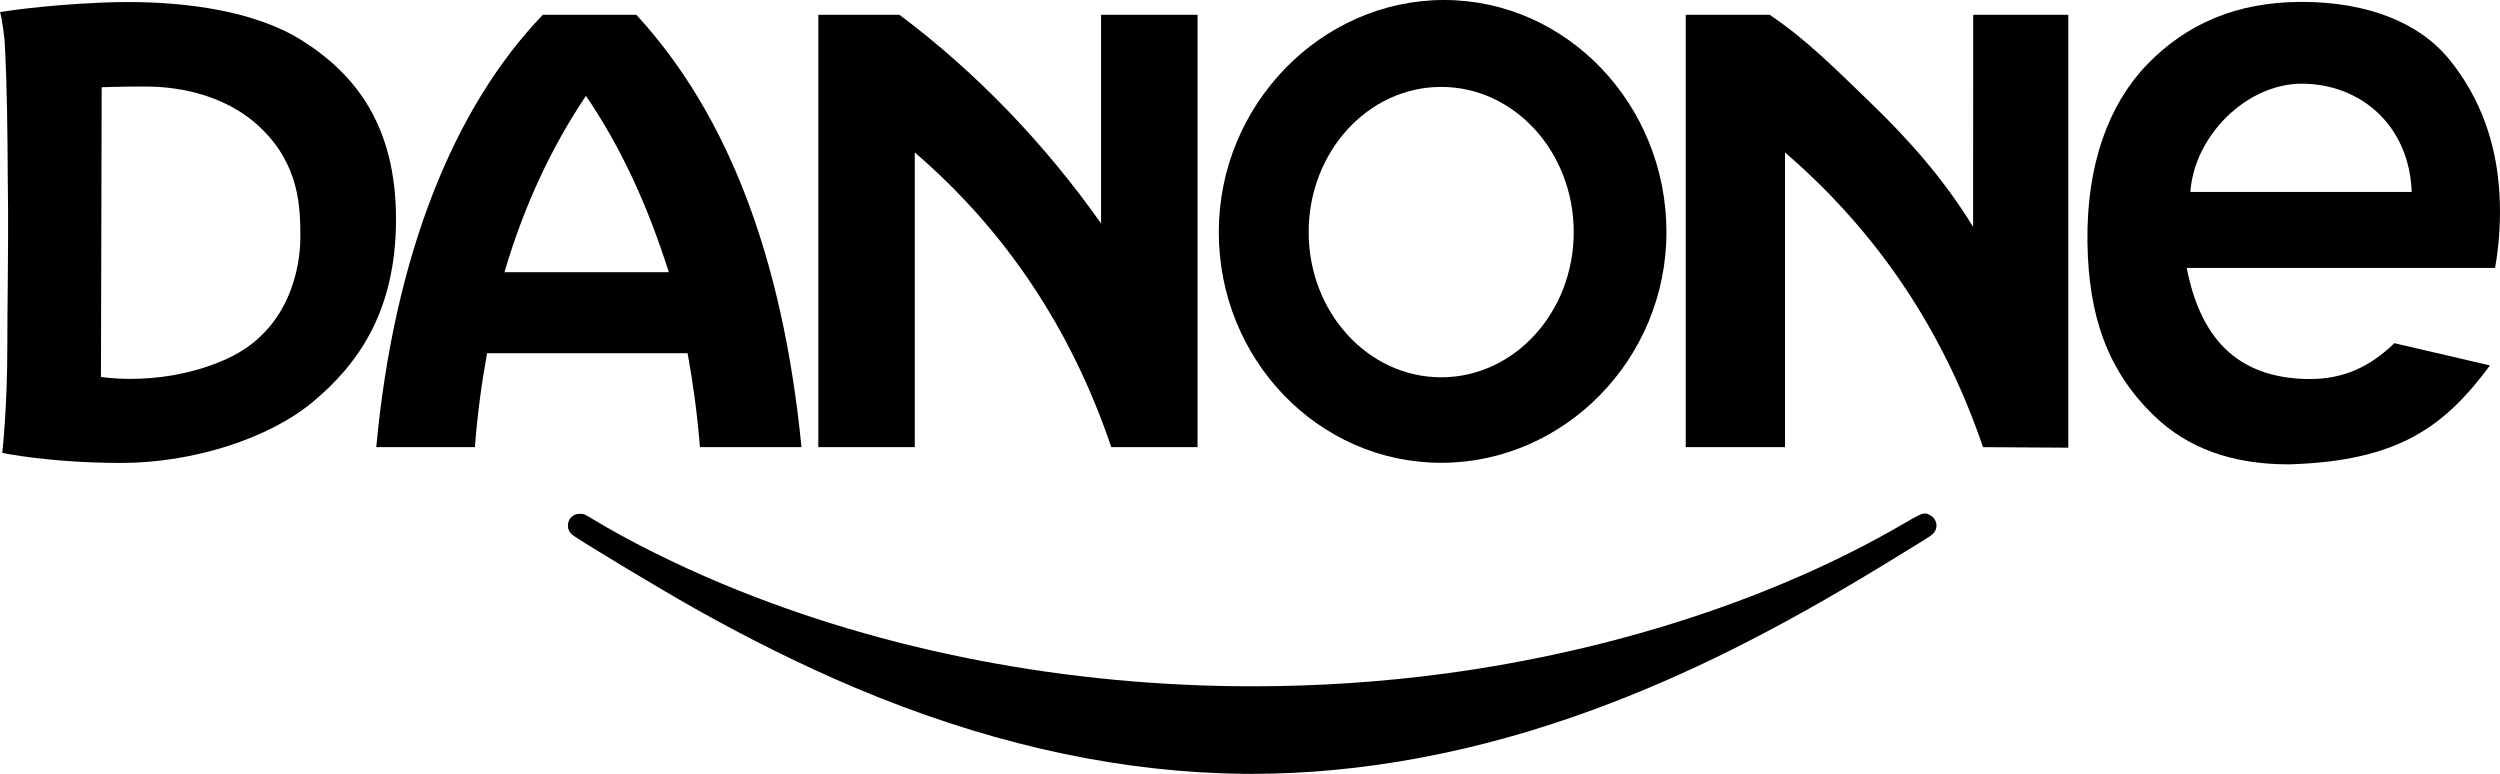
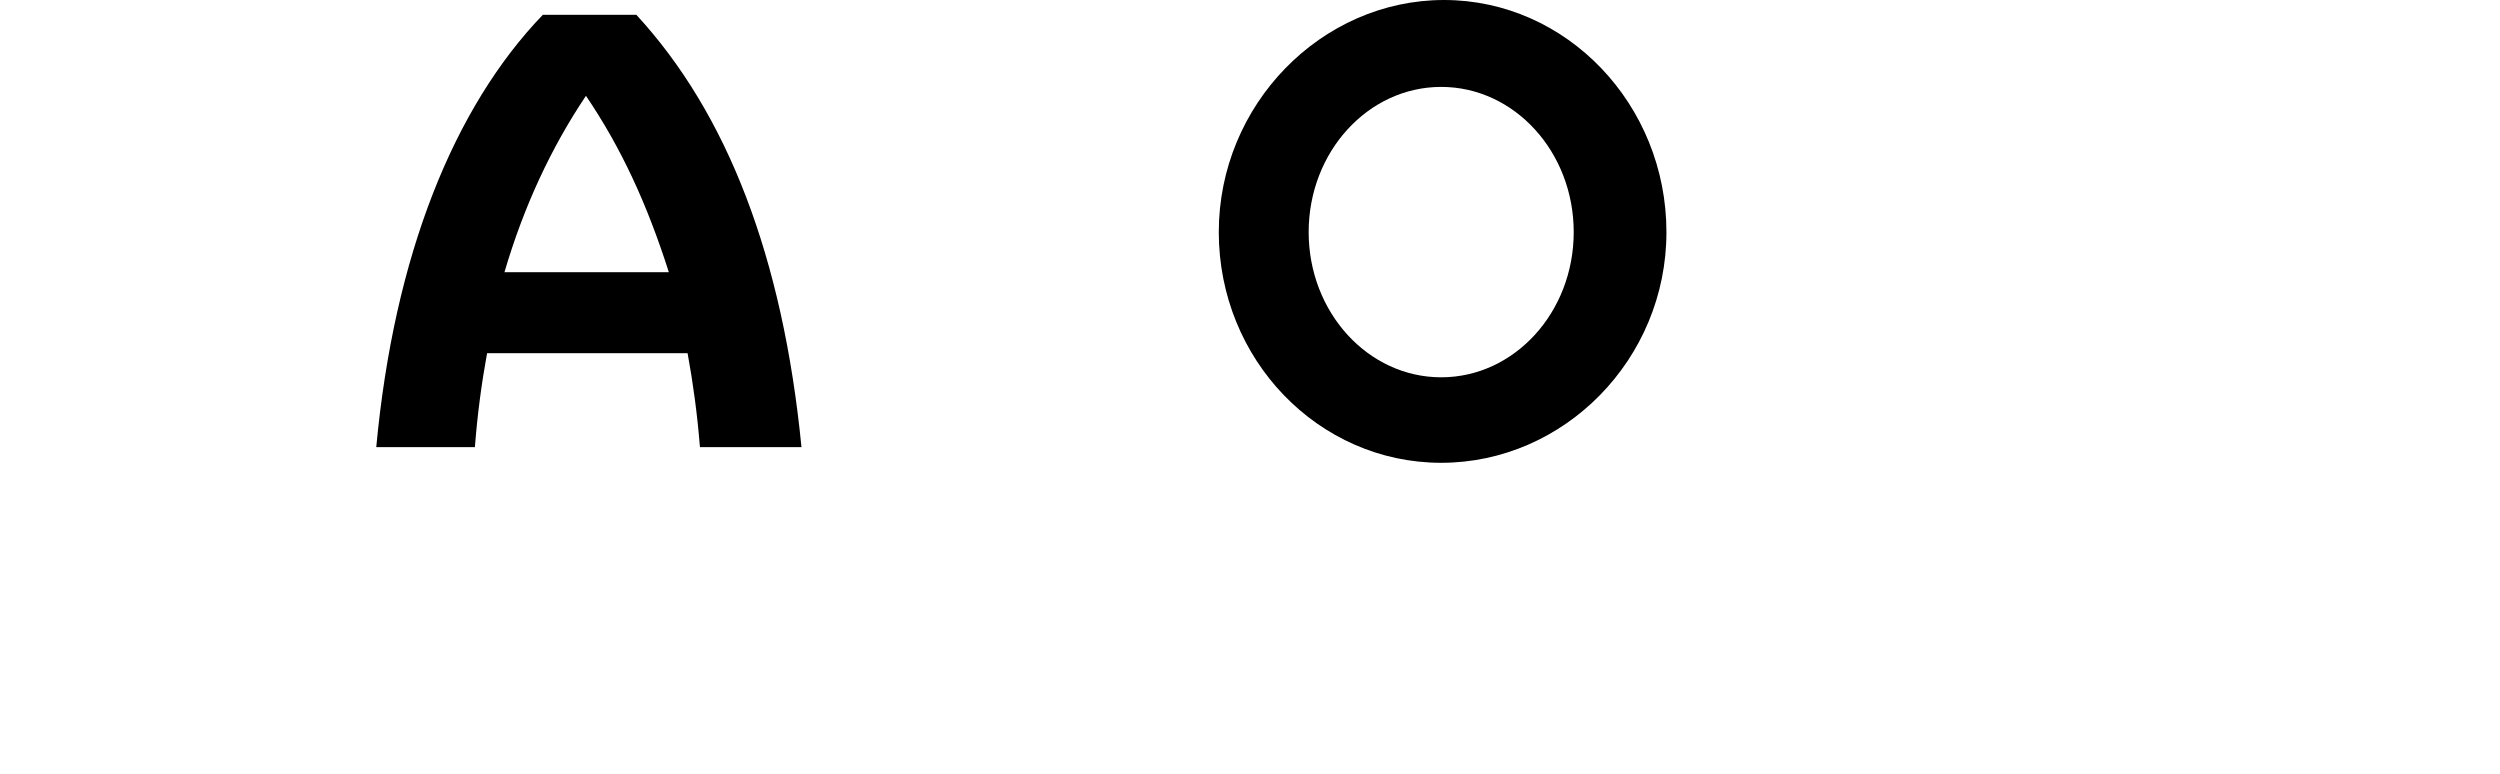
<svg xmlns="http://www.w3.org/2000/svg" id="Capa_1" data-name="Capa 1" viewBox="0 0 1062.88 329">
  <defs>
    <style>
      .cls-1 {
        stroke-width: 0px;
      }
    </style>
  </defs>
  <path class="cls-1" d="m613.93,0c-52.21,0-95.76,44.52-95.76,98.68s42.34,98.08,94.55,98.08,95.77-43.92,95.77-98.08S666.15,0,613.93,0m-1.21,160.41c-31.12,0-56.34-27.65-56.34-61.73s25.23-61.73,56.34-61.73,56.35,27.63,56.35,61.73-25.24,61.73-56.35,61.73" />
-   <path class="cls-1" d="m818.4,218.31c-1.5,0-3.51,1.09-8.83,4.2-53.89,31.51-123,54.14-194.87,63.81-27.23,3.66-54.71,5.46-82.15,5.46-78.65,0-156.68-14.86-225.31-43.5-19.86-8.3-40.26-18.48-55.01-27.46-3.67-2.24-4.05-2.39-5.61-2.39h-.03c-2.98,0-5.13,2.1-5.13,5.02,0,1.59.49,2.65,1.73,3.8,1.96,1.8,37.13,22.98,52.5,31.61,23.31,13.09,46.21,24.38,67.85,33.52,53.21,22.44,105.27,34.59,155.92,36.4,4.22.15,8.45.23,12.69.23,46.89,0,95.89-9.16,144.81-27.12,39.66-14.56,77.76-33.57,124.94-62.4,17.69-10.79,18.9-11.56,19.89-12.52,2.5-2.44,1.8-6.44-1.41-8.07-.72-.37-1.31-.6-1.99-.6" />
-   <path class="cls-1" d="m978.58.82h-1.01c-26.34.19-47.88,9.05-64.93,26.82-16.01,16.71-25.61,42.16-25.16,75.29.42,31.47,8.59,54.91,28.59,74.07,13.85,13.29,32.46,20.42,56.84,20.42h.3c46.75-1.39,66.18-16.16,85.4-42.06l-40.65-9.46c-10.41,10.1-21.62,15.24-35.86,15.24h-1.14c-30.48-.54-45.63-18.18-51.27-47.24h131.09c1.86-10.37,2.48-21.35,1.86-31.7-1.25-20.94-7.81-40.2-21.13-56.7-13.03-16.15-35.35-24.69-62.94-24.69m-47.33,80.78c1.65-23.82,23.84-46.01,47.38-46.01h.18c24.44.11,45.42,17.25,46.55,46.01h-94.1Z" />
-   <path class="cls-1" d="m879.33,6.29h-40.42l-.04,90.17c-12.65-20.76-28.16-37.85-43.39-52.57-15.27-14.75-27.66-27.24-43.1-37.59h-35.69v183.81h42.21v-125.28c38.63,33.23,67.09,74.99,84.18,125.28l36.26.22V6.29Z" />
-   <path class="cls-1" d="m509.14,6.29h-41.02v88.7c-23.82-33.69-52.68-63.95-85.72-88.7h-34.49v183.81h41.01v-125.28c38.63,33.23,66.49,74.99,83.55,125.28h36.67V6.29Z" />
  <path class="cls-1" d="m270.56,6.29h-39.77c-37.92,39.4-63.25,102.41-70.82,183.81h41.93c1.09-14.08,2.82-26.98,5.18-39.93h85.25c2.37,12.95,4.12,25.88,5.25,39.93h43.17c-7.96-80.93-31.59-141.89-70.21-183.81m-56.07,109.44c8.2-27.92,19.81-52.87,34.65-74.99,14.94,22.04,25.97,45.93,35.24,74.99h-69.89Z" />
-   <path class="cls-1" d="m54.25.86c-3.9,0-7.71.1-11.39.26C15.84,2.34.93,5.09,0,5.09c0,0,.98,3.07,1.95,11.85,1.17,21.88,1.22,40,1.36,60.21.26,15.61.11,30.8-.03,45.44-.1,9.92-.16,15.32-.16,24.33,0,26.83-2.16,45.63-2.16,45.63,0,0,20.18,4.27,50.6,4.27s62.76-10.37,81.4-25.91c18.64-15.55,35.4-37.81,35.4-77.74s-17.4-61.88-40.37-76.21C108.11,4.59,79.19.86,54.25.86m1.16,160.22c-7.66,0-12.49-.84-12.49-.84l.31-123.15s8.33-.31,18.59-.31,32.65,1.84,49.12,17.69c16.45,15.85,16.76,33.84,16.76,46.34s-4.37,39.62-31.39,51.81c-15.46,6.97-30.68,8.46-40.9,8.46" />
</svg>